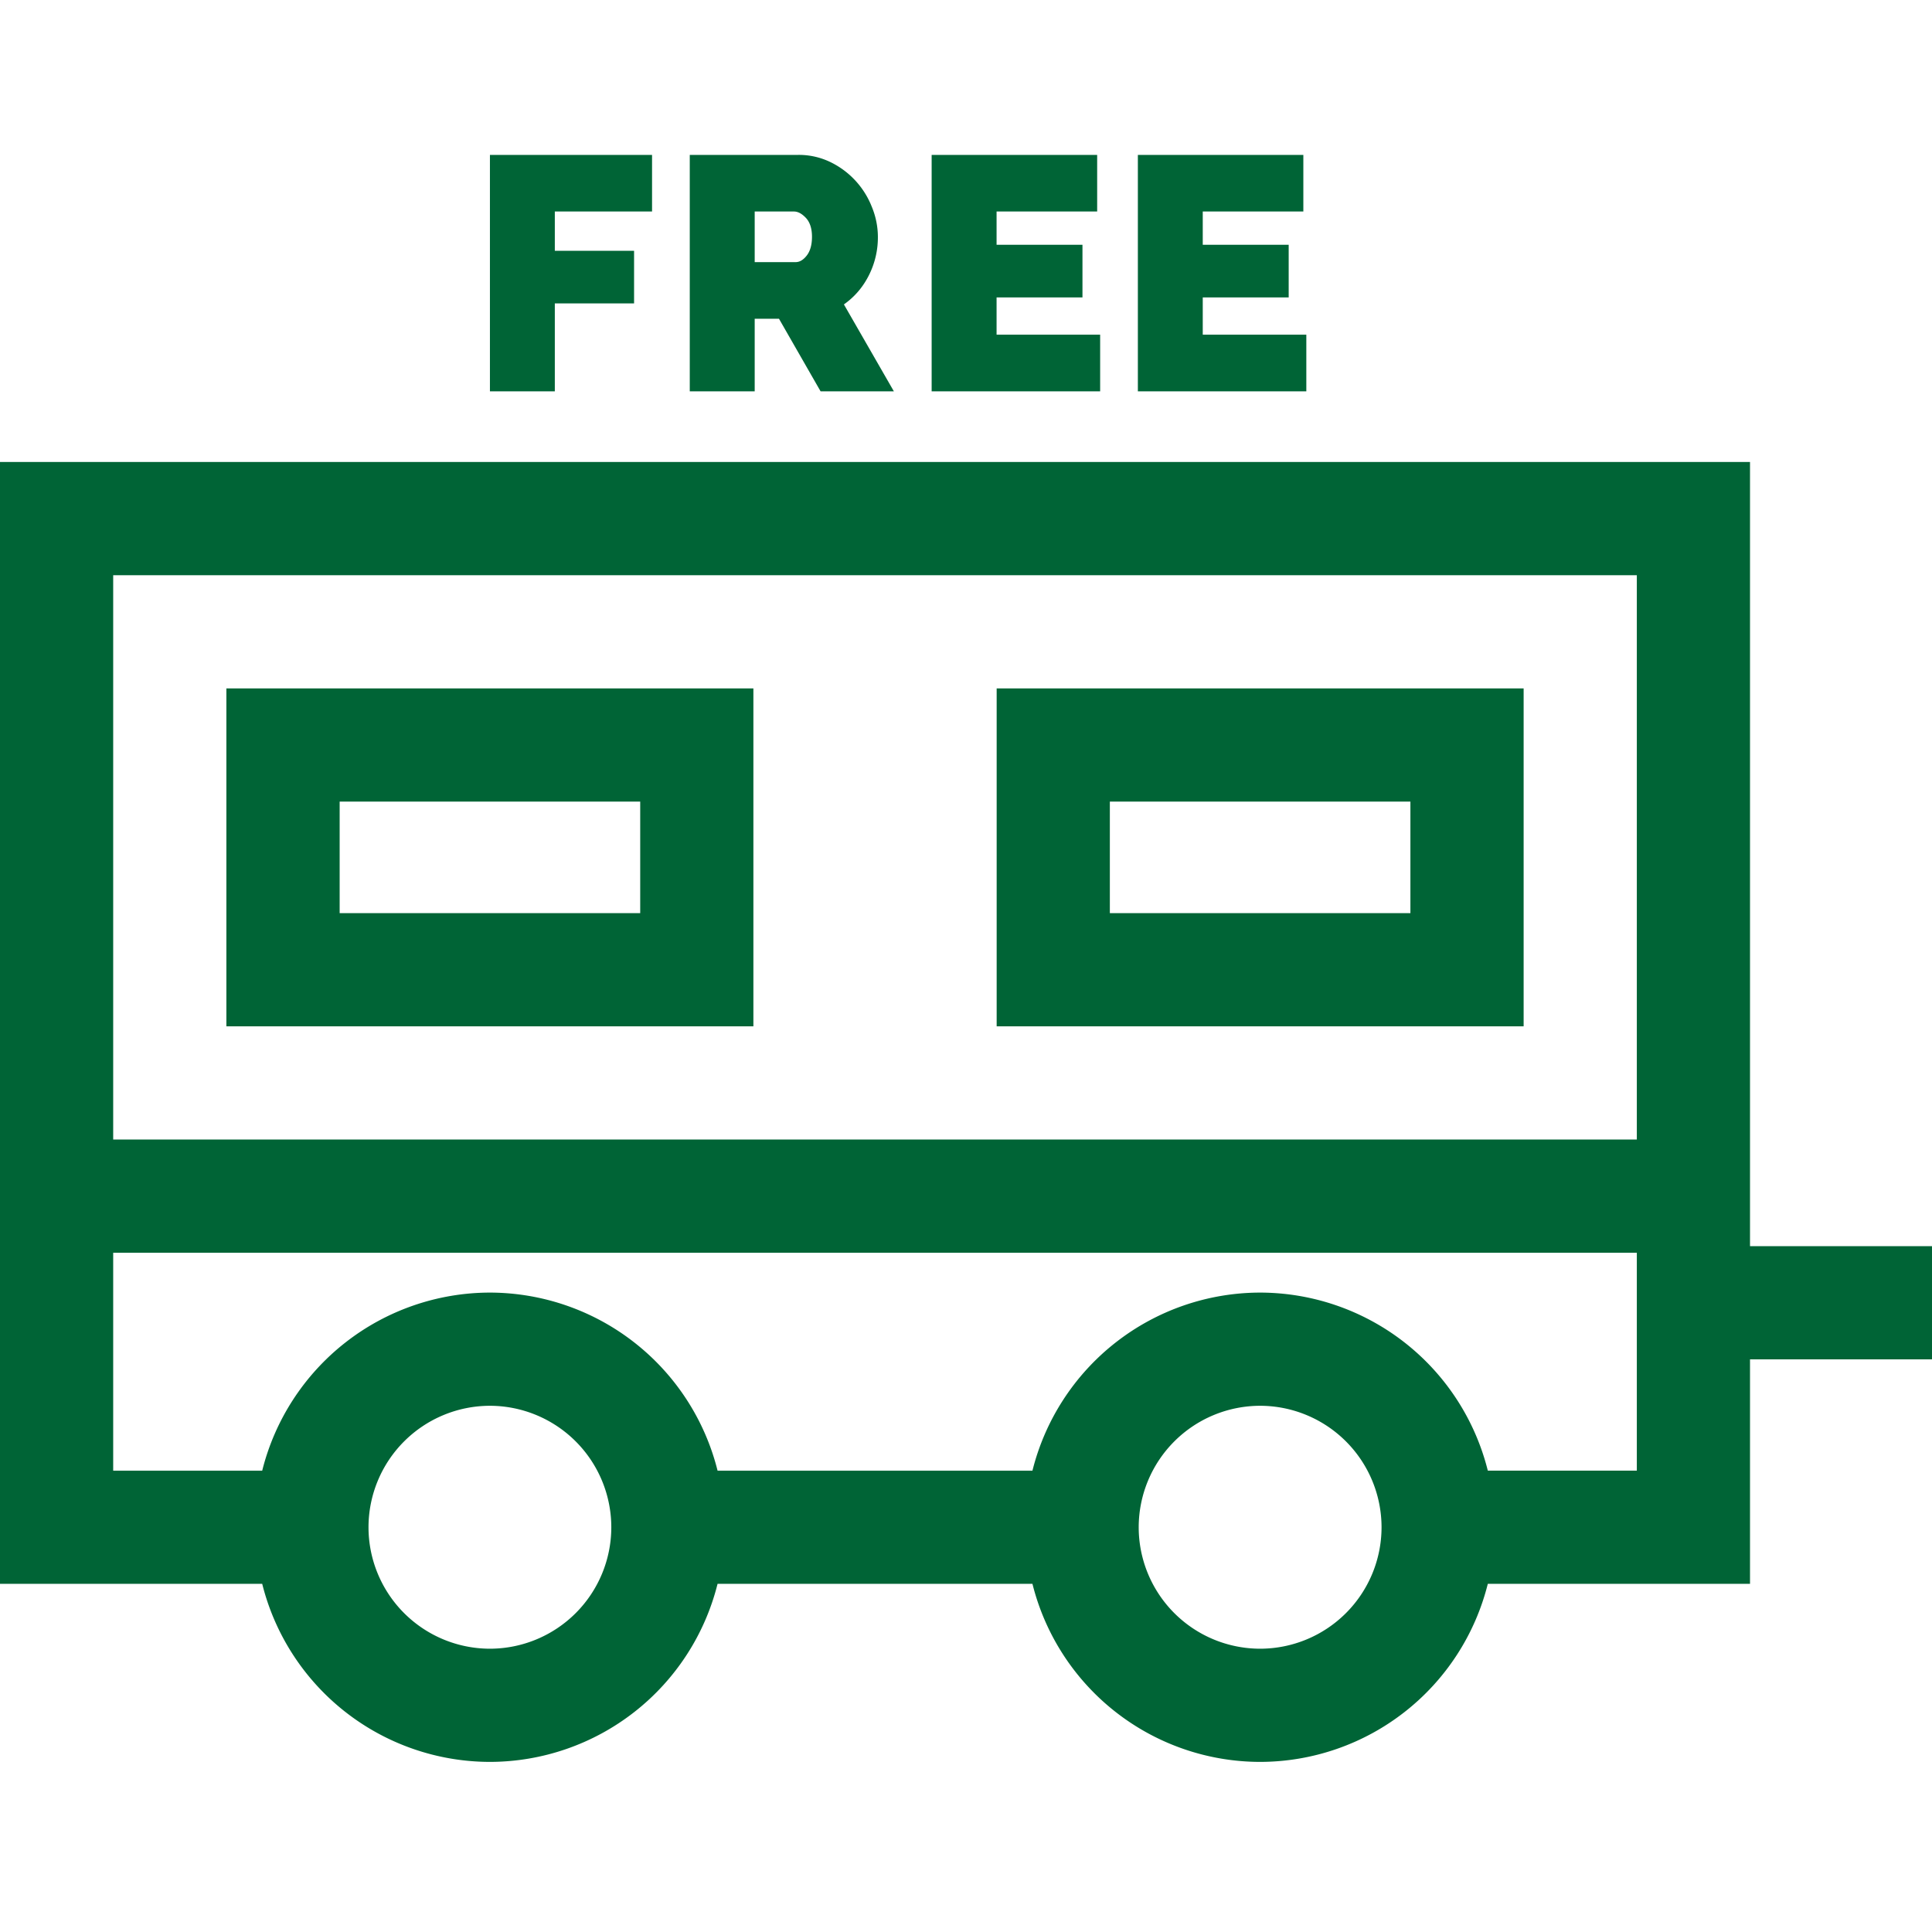
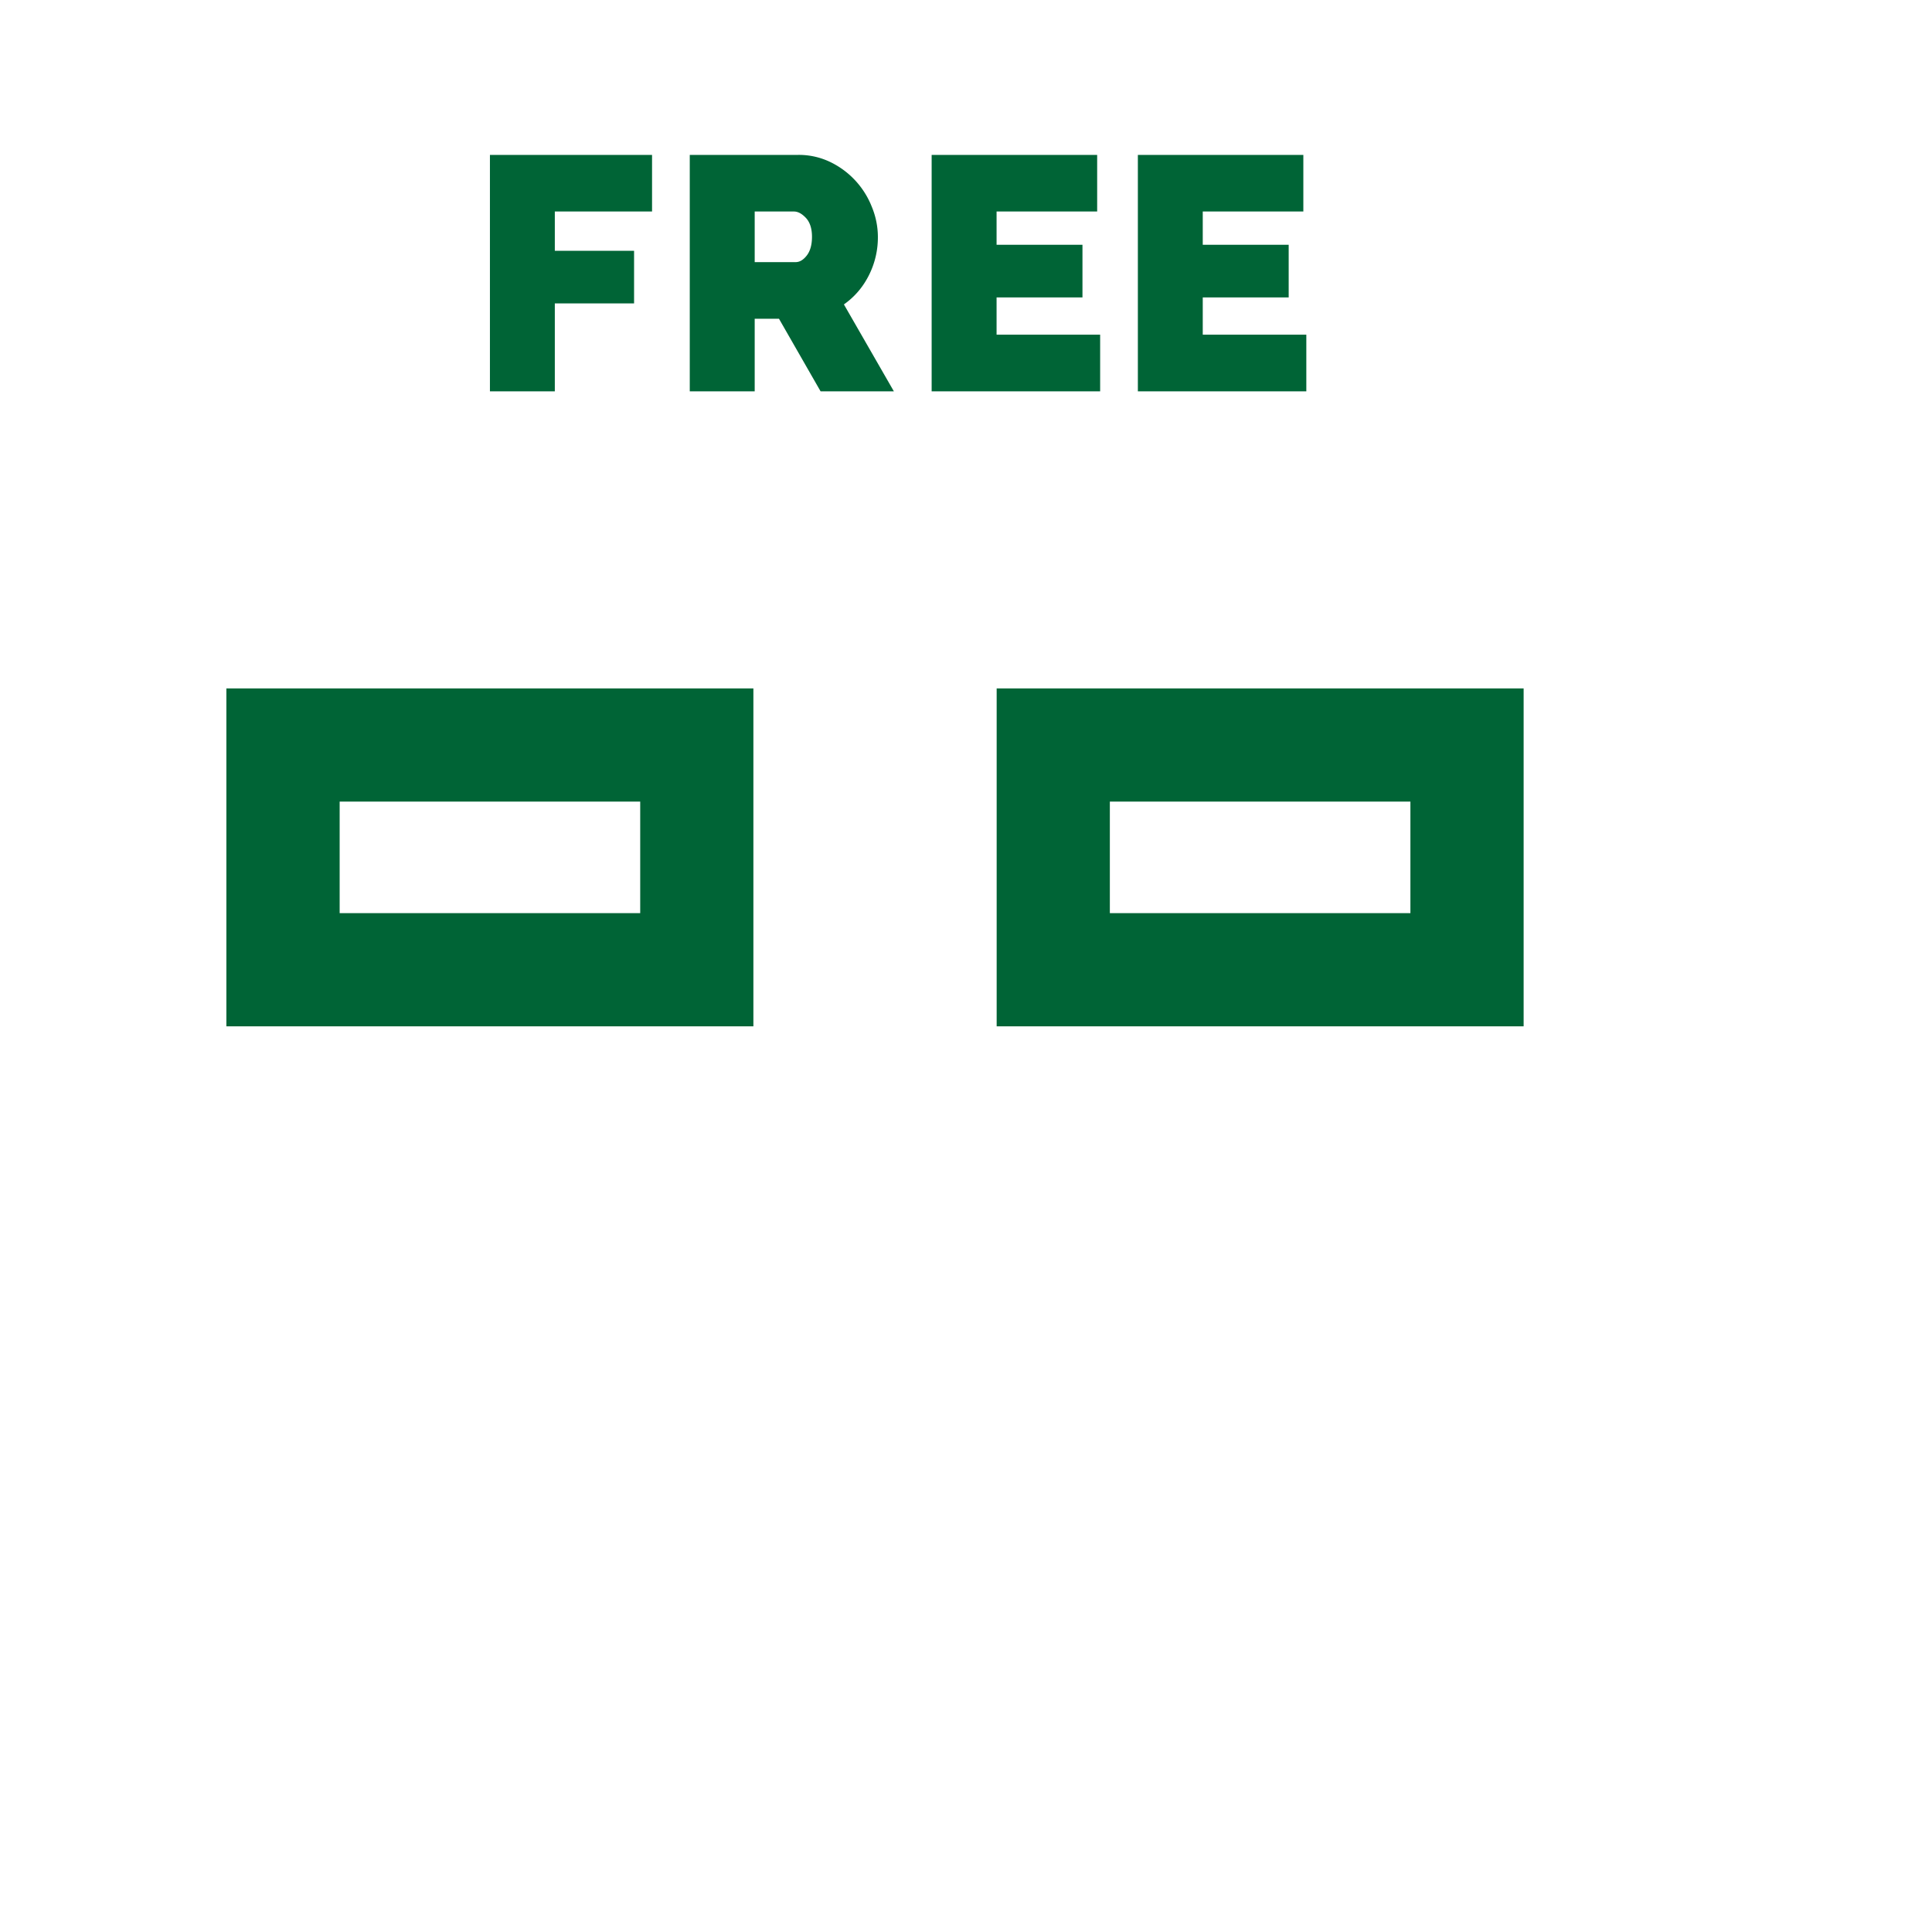
<svg xmlns="http://www.w3.org/2000/svg" width="46" height="46" fill="none" viewBox="0 0 46 46">
-   <path fill="#006436" d="M41.667 29.67V11H0v26.71h6.243a5.596 5.596 0 0 0 5.421 4.24 5.596 5.596 0 0 0 5.421-4.24h7.497a5.595 5.595 0 0 0 5.421 4.24 5.596 5.596 0 0 0 5.421-4.24h6.243v-5.345H46V29.67h-4.333Zm-30.003 9.585a2.894 2.894 0 0 1-2.89-2.891 2.895 2.895 0 0 1 2.89-2.893 2.895 2.895 0 0 1 2.891 2.893 2.894 2.894 0 0 1-2.89 2.891Zm18.34 0a2.894 2.894 0 0 1-2.892-2.891 2.895 2.895 0 0 1 2.891-2.893 2.895 2.895 0 0 1 2.891 2.893 2.894 2.894 0 0 1-2.89 2.891Zm8.968-4.24h-3.548a5.596 5.596 0 0 0-5.42-4.239 5.596 5.596 0 0 0-5.422 4.24h-7.497a5.596 5.596 0 0 0-5.42-4.24 5.596 5.596 0 0 0-5.422 4.24H2.695v-5.188h36.277v5.188Zm0-7.883H2.695V13.696h36.277v13.438Z" />
  <path fill="#006436" d="M5.39 16.39v8.047h12.548v-8.046H5.39Zm9.852 5.352H8.087v-2.656h7.156v2.656ZM23.73 16.39v8.047h12.547v-8.046H23.73Zm9.851 5.352h-7.156v-2.656h7.156v2.656ZM15.525 5.036V3.688h-3.86v5.63h1.545V7.224h1.887V5.971H13.21v-.935h2.315ZM20.093 7.248c.255-.18.452-.41.595-.694a2 2 0 0 0 .214-.916 1.88 1.88 0 0 0-.143-.71 1.992 1.992 0 0 0-.99-1.07 1.72 1.72 0 0 0-.762-.17h-2.584v5.63h1.546V7.589h.578l.991 1.729h1.745l-1.19-2.07Zm-.884-1.165c-.081.105-.17.158-.265.158h-.975V5.036h.935c.095 0 .19.052.286.154.095.103.143.253.143.448 0 .19-.042.339-.124.445ZM23.728 7.97v-.888h2.045V5.828h-2.045v-.792h2.395V3.688h-3.941v5.63h4.012V7.969h-2.466ZM28.637 7.97v-.888h2.046V5.828h-2.046v-.792h2.395V3.688h-3.94v5.63h4.011V7.969h-2.466Z" />
</svg>